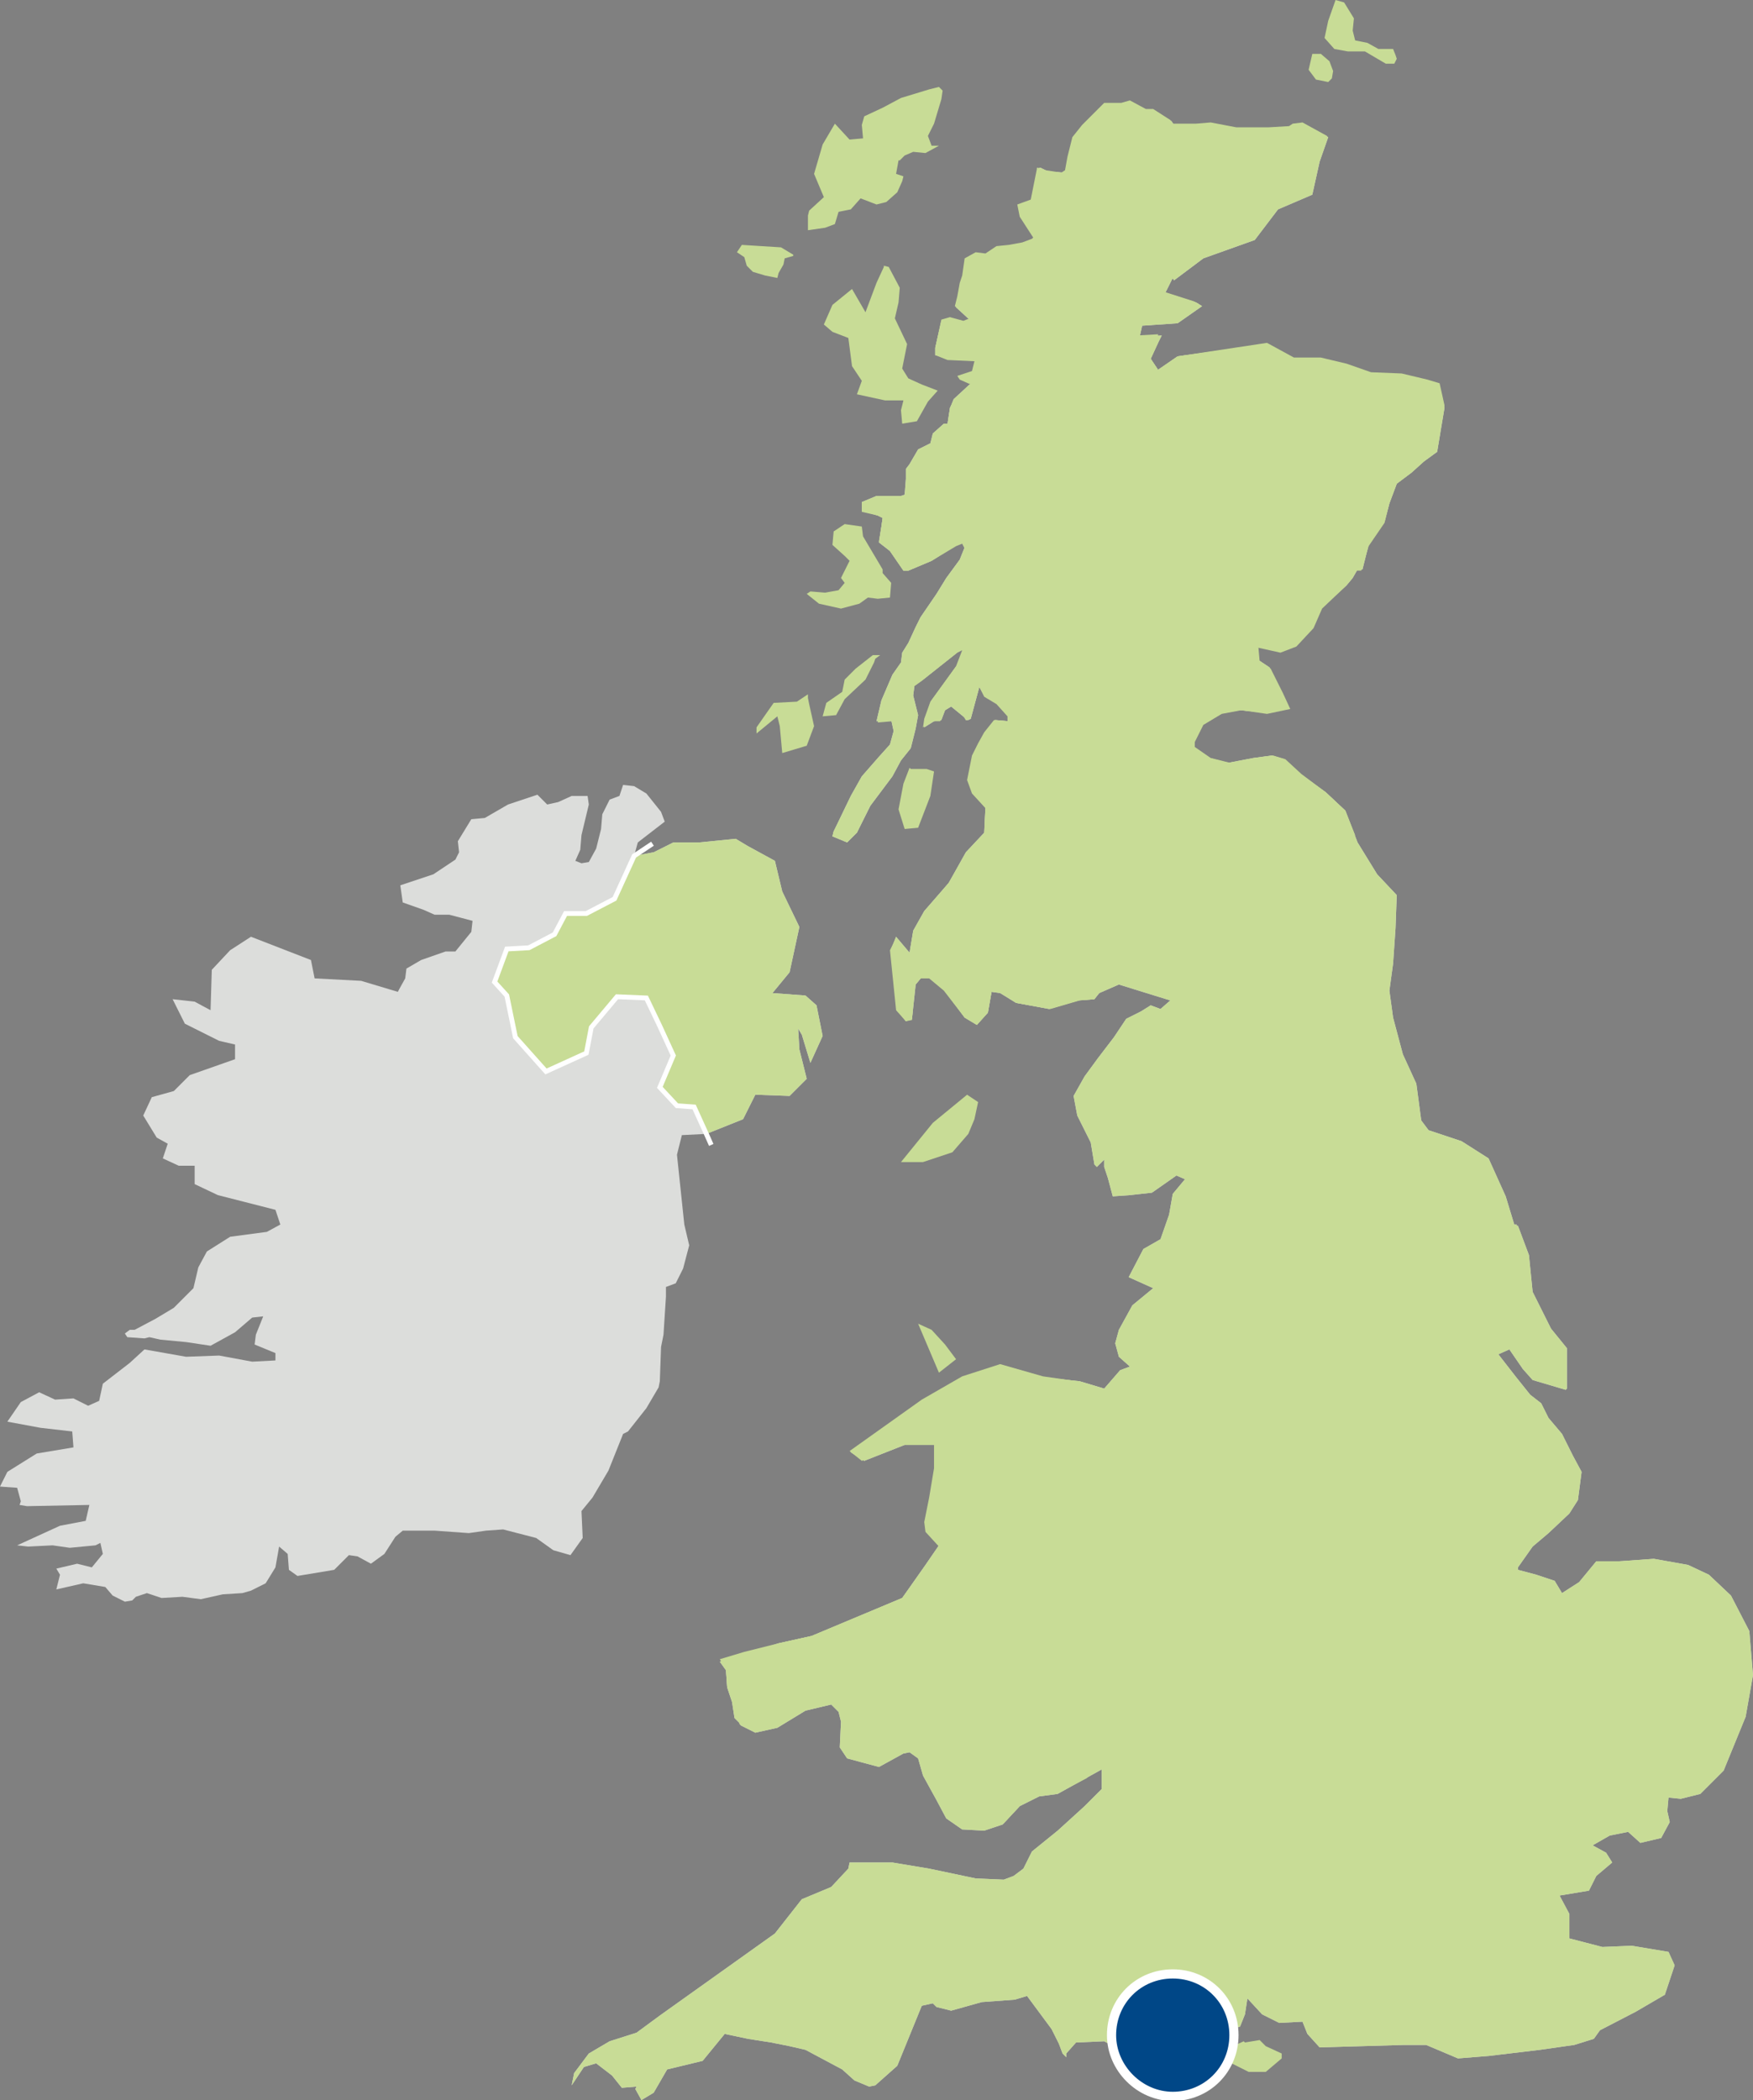
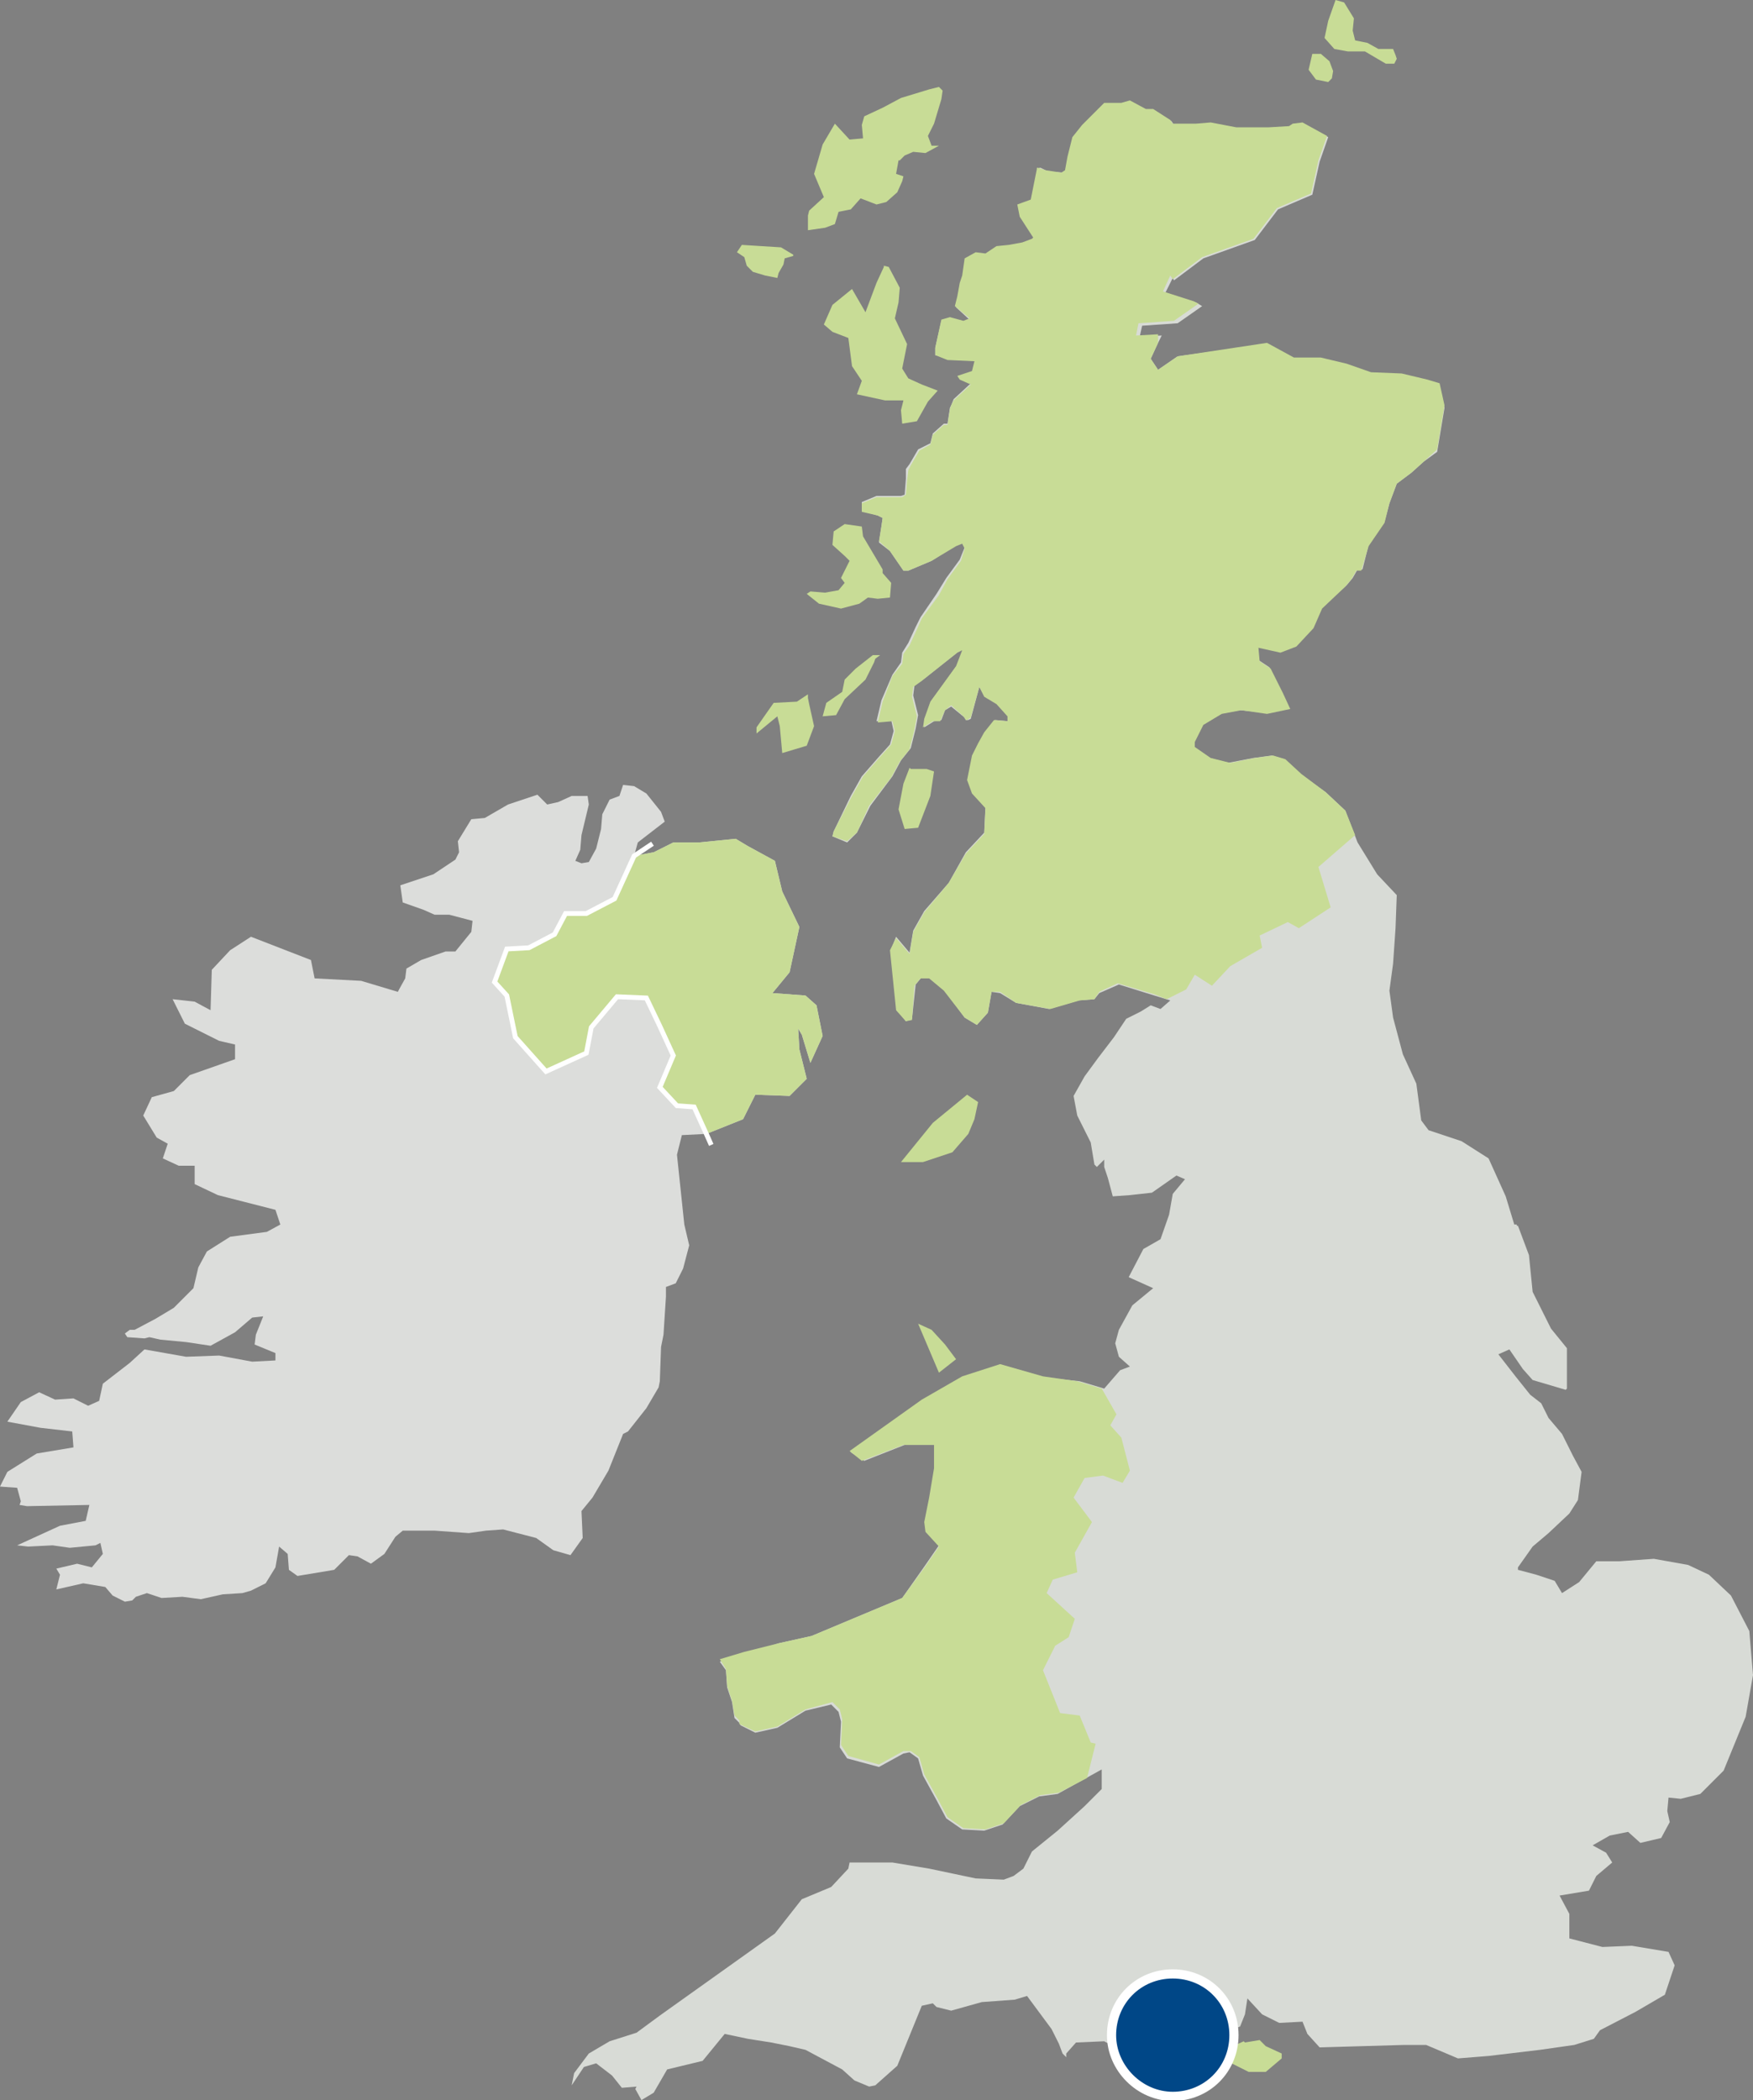
<svg xmlns="http://www.w3.org/2000/svg" version="1.1" id="Ebene_1" x="0" y="0" width="143.2" height="171.5" xml:space="preserve">
  <rect width="100%" height="100%" fill="#808080" stroke="none" />
  <style>.st1{fill:#C8DC96}</style>
  <path fill="#D8DBD6" d="m74.3 143.1-.5.1-2 1.1-2.6-.7-.6-.9.1-2.1-.2-.8-.6-.6-2.1.5-2.3 1.4-1.8.4-1.2-.6-.1-.2-.4-.4-.2-1.3-.4-1.2-.1-1.4-.5-.7 2.1-.6 2.7-.9 2.7-.6 7.4-3.1 1.9-2.7 1.1-1.6-1-1.1-.1-.9.4-1.9.4-2.4V118h-2.5l-3.3 1.3-1.1-.7 6-4.2 3.3-1.9 3.1-1 3.5 1 2.8.3 2 .6 1.3-1.5.8-.3-.9-.8-.3-1.1.3-1.1 1.1-2 1.7-1.4-2-.9 1.2-2.3 1.4-.8.7-2 .3-1.7 1-1.2-.7-.3-2 1.4-1.8.2-1.4.1-.4-1.5-.3-.9v-.6l-.6.6-.2-.2-.3-1.8-1.1-2.2-.3-1.6.9-1.6 1.1-1.5 1.3-1.7 1-1.5 1.2-.6.8-.5.8.3.8-.7-1.3-.4-2.9-.9-1.6.7-.4.5-1.3.1-2.4.7-2.7-.5-1.3-.8-.7-.1-.3 1.7-.9 1-1-.6-1.7-2.3-1.1-1h-.7l-.5.6-.3 2.8-.5.2-.7-.9-.5-5 .4-1 1.1 1.3.3-1.8.9-1.6 2-2.3 1.4-2.5 1.5-1.6.1-2.1-1-1.1-.4-1.1.2-1 .2-1 .5-1 .5-.9.8-1 1.1.1v-.4l-.9-1.1-1.1-.6-.4-.7-.7 2.6-.2.1h-.2l-.1-.2-1.1-.9-.5.3-.3.8-.6.1-.8.5.1-.7.5-1.5 2.1-2.9.5-1.3-.4.2-2.9 2.3-.7.5-.1.8.4 1.6-.2 1.1-.4 1.6-.8 1-.7 1.3-1.8 2.4L70 68l-.8.8-1.2-.5.1-.4 1.4-2.9.9-1.6 1.4-1.6.9-1 .3-1.1-.2-.9-1.2.1.4-1.7.9-2.1.7-1 .1-.8.5-.8.6-1.3.4-.8 1.3-1.9.8-1.3 1.1-1.5.4-1-.2-.4-.5.2-2 1.3-1.9.8h-.4L72.7 45l-.9-.7.2-1.3.1-.7-.4-.2-1.3-.4V41l1.2-.5h2l.3-.1.1-1.3v-.8l.3-.4.7-1.2 1-.5.2-.8.9-.8h.3l.2-1.3.1-.2.2-.5 1.3-1.2.2-.1-.9-.4-.2-.2 1.3-.4.2-.9-2.2-.1-1.2-.3v-.6l.5-2.2.7-.2 1.1.3.6-.1-1.2-1.1.2-.8.2-1.1.3-.6.1-1.4 1-.5.8.1.9-.6 1-.1 1.1-.2.8-.3.1-.2-1.1-1.7-.2-1 1.1-.3.5-2.5v-.2h.1l.6.3 1.3.1.2-.1.2-1.1.5-1.6.7-1 1.9-1.8h1.3l.7-.1 1.3.7h.6l1.4.8.2.3h1.9l1.3-.1 2.1.4h2.6l1.6-.1.3-.2.8-.1 2 1.1-.7 2-.6 2.7-2.8 1.2-1.9 2.5-4.2 1.5-2.4 1.8-.1-.2-.6 1.2 2.5.8.5.3-2 1.4-2.9.2-.2.9 1.8-.1-.3.6-.6 1.3.6.9 1.6-1.1 7.3-1 2.1 1.2h2.3l2.1.5 2 .7 2.5.1 2.1.6 1 .3.4 1.8-.6 3.6-1.1.8-1 .9-1.2.9-.6 1.6-.4 1.5-1.3 1.9-.5 2h-.4l-.4.7-.5.6-2 1.8-.7 1.6-1.4 1.5-1.3.5-1.9-.5.1 1.2.9.6.9 2 .7 1.3-1.9.4-2.1-.2-1.7.2-1.4 1-.7 1.4v.4l1.3.9 1.5.4 2.1-.4 1.5-.2 1 .3 1.3 1.2 2.1 1.5 1.6 1.5 1 2.6 1.6 2.6 1.6 1.7-.1 2.7-.2 2.9-.3 2.2.3 2.2.8 3 1.1 2.4.4 3 .6.8 2.7.9 2.2 1.4 1.4 3.1.7 2.3h.2v.1h.1l.9 2.4.3 3 1.5 3 1.3 1.6v3.3l-.1.1-2.7-.8-.8-.9-1.1-1.6-.9.4 1.4 1.8 1.2 1.5.9.7.6 1.2 1.1 1.3.9 1.8.7 1.3-.3 2.3-.7 1.1-1.7 1.6-1.3 1.1-1.2 1.7v.2l1.5.4 1.5.5.6 1 1.4-.9 1.4-1.7h1.9l2.8-.2 2.8.5 1.7.8 1.8 1.7 1.5 2.9.3 3.6-.6 3.4-1.8 4.4-1.9 1.9-1.6.4-1-.1-.1 1.1.2.9-.7 1.3-1.7.4-1-.9-1.5.3-1.4.8 1.1.6.5.8-1.3 1.1-.6 1.2-2.4.4.8 1.5v2l2.7.7 2.4-.1 3 .5.5 1.1-.8 2.4-2.4 1.4-2.9 1.5-.5.7-1.6.5-2.8.4-4.2.5-2.5.2-2.6-1.1h-1.8l-6.9.2-1-1.1-.4-1-1.9.1-1.4-.7-1.2-1.3-.2 1.3-.4 1-1.6.5-.8.6-3.1-.5-2.6-.3.4 1.6-1.4.4-2-1.1-2.3.1-.8.9v.3l-.3-.3-.3-.8-.6-1.2-2-2.7-1 .3-2.7.2-2.5.7-1.2-.3-.3-.3-.9.2-2 4.9-1.8 1.6-.5.1-1.2-.5-1-.9-3-1.6-1.3-.3-1.5-.3-1.9-.3-1.9-.4-1.8 2.2-2.9.7-1.1 1.9-1 .6-.5-.9.1-.2-1.2.1-.8-1-1.3-1-1 .3-1 1.5.2-1 1.2-1.6 1.7-1 2.2-.7 1.9-1.4 9.4-6.7 2.2-2.8 2.4-1 1.4-1.5.1-.5h3.5l3 .5 3.8.8 2.3.1.8-.3.8-.6.7-1.4 2.1-1.7 2.2-2 1.4-1.4v-1.6l-3.6 2-1.5.2-1.6.8-1.4 1.5-1.5.5-1.8-.1-1.3-.9-.8-1.5-1.1-2-.4-1.4z" />
-   <path class="st1" d="m74.3 143.1-.5.1-2 1.1-2.6-.7-.6-.9.1-2.1-.2-.8-.6-.6-2.1.5-2.3 1.4-1.8.4-1.2-.6-.1-.2-.4-.4-.2-1.3-.4-1.2-.1-1.4-.5-.7 2.1-.6 2.7-.9 2.7-.6 7.4-3.1 1.9-2.7 1.1-1.6-1-1.1-.1-.9.4-1.9.4-2.4V118h-2.5l-3.3 1.3-1.1-.7 6-4.2 3.3-1.9 3.1-1 3.5 1 2.8.3 2 .6 1.3-1.5.8-.3-.9-.8-.3-1.1.3-1.1 1.1-2 1.7-1.4-2-.9 1.2-2.3 1.4-.8.7-2 .3-1.7 1-1.2-.7-.3-2 1.4-1.8.2-1.4.1-.4-1.5-.3-.9v-.6l-.6.6-.2-.2-.3-1.8-1.1-2.2-.3-1.6.9-1.6 1.1-1.5 1.3-1.7 1-1.5 1.2-.6.8-.5.8.3.8-.7-1.3-.4-2.9-.9-1.6.7-.4.5-1.3.1-2.4.7-2.7-.5-1.3-.8-.7-.1-.3 1.7-.9 1-1-.6-1.7-2.3-1.1-1h-.7l-.5.6-.3 2.8-.5.2-.7-.9-.5-5 .4-1 1.1 1.3.3-1.8.9-1.6 2-2.3 1.4-2.5 1.5-1.6.1-2.1-1-1.1-.4-1.1.2-1 .2-1 .5-1 .5-.9.8-1 1.1.1v-.4l-.9-1.1-1.1-.6-.4-.7-.7 2.6-.2.1h-.2l-.1-.2-1.1-.9-.5.3-.3.8-.6.1-.8.5.1-.7.5-1.5 2.1-2.9.5-1.3-.4.2-2.9 2.3-.7.5-.1.8.4 1.6-.2 1.1-.4 1.6-.8 1-.7 1.3-1.8 2.4L70 68l-.8.8-1.2-.5.1-.4 1.4-2.9.9-1.6 1.4-1.6.9-1 .3-1.1-.2-.9-1.2.1.4-1.7.9-2.1.7-1 .1-.8.5-.8.6-1.3.4-.8 1.3-1.9.8-1.3 1.1-1.5.4-1-.2-.4-.5.2-2 1.3-1.9.8h-.4L72.7 45l-.9-.7.2-1.3.1-.7-.4-.2-1.3-.4V41l1.2-.5h2l.3-.1.1-1.3v-.8l.3-.4.7-1.2 1-.5.2-.8.9-.8h.3l.2-1.3.1-.2.2-.5 1.3-1.2.2-.1-.9-.4-.2-.2 1.3-.4.2-.9-2.2-.1-1.2-.3v-.6l.5-2.2.7-.2 1.1.3.6-.1-1.2-1.1.2-.8.2-1.1.3-.6.1-1.4 1-.5.8.1.9-.6 1-.1 1.1-.2.8-.3.1-.2-1.1-1.7-.2-1 1.1-.3.5-2.5v-.2h.1l.6.3 1.3.1.2-.1.2-1.1.5-1.6.7-1 1.9-1.8h1.3l.7-.1 1.3.7h.6l1.4.8.2.3h1.9l1.3-.1 2.1.4h2.6l1.6-.1.3-.2.8-.1 2 1.1-.7 2-.6 2.7-2.8 1.2-1.9 2.5-4.2 1.5-2.4 1.8-.1-.2-.6 1.2 2.5.8.5.3-2 1.4-2.9.2-.2.9 1.8-.1-.3.6-.6 1.3.6.9 1.6-1.1 7.3-1 2.1 1.2h2.3l2.1.5 2 .7 2.5.1 2.1.6 1 .3.4 1.8-.6 3.6-1.1.8-1 .9-1.2.9-.6 1.6-.4 1.5-1.3 1.9-.5 2h-.4l-.4.7-.5.6-2 1.8-.7 1.6-1.4 1.5-1.3.5-1.9-.5.1 1.2.9.6.9 2 .7 1.3-1.9.4-2.1-.2-1.7.2-1.4 1-.7 1.4v.4l1.3.9 1.5.4 2.1-.4 1.5-.2 1 .3 1.3 1.2 2.1 1.5 1.6 1.5 1 2.6 1.6 2.6 1.6 1.7-.1 2.7-.2 2.9-.3 2.2.3 2.2.8 3 1.1 2.4.4 3 .6.8 2.7.9 2.2 1.4 1.4 3.1.7 2.3h.2v.1h.1l.9 2.4.3 3 1.5 3 1.3 1.6v3.3l-.1.1-2.7-.8-.8-.9-1.1-1.6-.9.4 1.4 1.8 1.2 1.5.9.7.6 1.2 1.1 1.3.9 1.8.7 1.3-.3 2.3-.7 1.1-1.7 1.6-1.3 1.1-1.2 1.7v.2l1.5.4 1.5.5.6 1 1.4-.9 1.4-1.7h1.9l2.8-.2 2.8.5 1.7.8 1.8 1.7 1.5 2.9.3 3.6-.6 3.4-1.8 4.4-1.9 1.9-1.6.4-1-.1-.1 1.1.2.9-.7 1.3-1.7.4-1-.9-1.5.3-1.4.8 1.1.6.5.8-1.3 1.1-.6 1.2-2.4.4.8 1.5v2l2.7.7 2.4-.1 3 .5.5 1.1-.8 2.4-2.4 1.4-2.9 1.5-.5.7-1.6.5-2.8.4-4.2.5-2.5.2-2.6-1.1h-1.8l-6.9.2-1-1.1-.4-1-1.9.1-1.4-.7-1.2-1.3-.2 1.3-.4 1-1.6.5-.8.6-3.1-.5-2.6-.3.4 1.6-1.4.4-2-1.1-2.3.1-.8.9v.3l-.3-.3-.3-.8-.6-1.2-2-2.7-1 .3-2.7.2-2.5.7-1.2-.3-.3-.3-.9.2-2 4.9-1.8 1.6-.5.1-1.2-.5-1-.9-3-1.6-1.3-.3-1.5-.3-1.9-.3-1.9-.4-1.8 2.2-2.9.7-1.1 1.9-1 .6-.5-.9.1-.2-1.2.1-.8-1-1.3-1-1 .3-1 1.5.2-1 1.2-1.6 1.7-1 2.2-.7 1.9-1.4 9.4-6.7 2.2-2.8 2.4-1 1.4-1.5.1-.5h3.5l3 .5 3.8.8 2.3.1.8-.3.8-.6.7-1.4 2.1-1.7 2.2-2 1.4-1.4v-1.6l-3.6 2-1.5.2-1.6.8-1.4 1.5-1.5.5-1.8-.1-1.3-.9-.8-1.5-1.1-2-.4-1.4z" />
-   <path class="st1" d="m76.7 112.1 1.4-1.1-.9-1.2-1.1-1.2-1.1-.5 1.7 4zm-13.1 22.1 2.7-.6 7.4-3.1 1.9-2.6 1.1-1.6-1.1-1.2-.1-.8.4-2 .4-2.4V118h-2.5l-3.4 1.3-1-.8 5.9-4.2 3.3-1.9 3.1-1 3.5 1 2.8.4 2 .6 1.2 2.1-.5.9.9 1 .7 2.7-.6 1-1.6-.6-1.5.2-.9 1.6 1.5 2-1.4 2.5.2 1.6-2 .6-.5 1.1 2.3 2.1-.5 1.5-1.1.7-1 2 1.4 3.5 1.6.2.9 2.2.4.1-.7 2.8-2.3 1.2-1.5.2-1.6.8-1.4 1.5-1.5.5-1.8-.1-1.3-.9-.8-1.5-1.1-2-.4-1.4-.7-.5h-.6l-2 1.1-2.5-.7-.6-.9.1-2.1-.2-.8-.6-.6-2.2.6-2.3 1.4-1.8.4-1.3-.6v-.3l-.4-.4-.2-1.2-.4-1.2-.1-1.4-.5-.8 2-.6 2.8-.7zM72.6 21.8l-.4-.1v.1l-.6 1.3-.9 2.4-1.1-1.9-1.6 1.3-.7 1.6.7.6 1.3.5.3 2.3.8 1.2-.4 1.1 2.3.5h1.5l-.2.8.1 1.1 1.2-.2.9-1.6.8-.9-1.3-.5-1.1-.5-.5-.8.4-2-1-2.1.3-1.3.1-1.2-.9-1.7zm-5.2 26.6 1.1-.2.5-.6-.3-.4.2-.4.5-1-.4-.4-1-.9.1-1.1.9-.6 1.4.2.1.8 1.6 2.7v.3l.7.8-.1 1.2-1 .1-.8-.1-.7.5-1.5.4-1.8-.4-1-.8.3-.2 1.2.1zm4.1 5.4.4-.3h-.6l-1.4 1.1-.9.9-.2 1-1.3.9-.3 1.1 1.1-.1.7-1.3 1.7-1.6.7-1.4.1-.3zm-5.4 3.7.4 1.8-.6 1.6-2 .6-.2-2.2-.2-.8-1.7 1.4v-.5l1.4-2 1.9-.1.9-.6v.3l.1.5zm8.3 5.3-.1-.1-.5 1.3-.4 2.1.5 1.6 1.1-.1 1-2.6.3-2-.6-.2h-1.3zm34.1-56.1-1-.2-.6-.8.3-1.3h.7l.7.6.3.8-.1.6-.3.3zm5.4-1.5.2-.4-.1-.3-.2-.5h-1.2l-.9-.5-1-.2-.2-.8.1-1-.8-1.3-.7-.2-.6 1.7-.3 1.4.8.9 1.1.2h1.4l1.7 1h.7zM64 21.6l-.4.7-.1.4-1-.2-1-.3-.5-.5-.2-.7-.6-.4.4-.6 3.2.2 1 .6v.1l-.7.2-.1.5zM77 7.4l-.3-.3-.8.2-2.3.7-1.5.8-1.5.7-.2.7.1 1.1-1.1.1-1.2-1.3-1 1.7-.7 2.4.8 1.9-1.2 1.1-.1.4v1.2l1.4-.2.8-.3.3-1 1-.2.8-.9 1.3.5.8-.2.9-.8.4-.9.1-.4-.6-.2.2-1.1h.1l.4-.4.7-.3 1 .1 1.1-.6h-.6l-.3-.8.5-1 .6-2 .1-.7zm39.3 30.3-1 .9-1.2.9-.6 1.6-.4 1.6-1.3 1.9-.6 2h-.4l-.4.7-.5.6-1.9 1.8-.7 1.6-1.4 1.5-1.3.5-1.8-.4.1 1.1.9.6 1 2 .6 1.3-1.9.4-2.1-.3-1.6.3-1.5.9-.7 1.4v.4l1.3.9 1.6.4 2-.4 1.5-.2 1 .3 1.3 1.2 2 1.5 1.6 1.5.8 2-3 2.6 1 3.3-2.6 1.7-.9-.5-2.3 1.1.2 1-2.6 1.5-1.5 1.6-1.4-.9-.7 1.2-1.6.8-1-.4-3-.9-1.5.7-.4.6-1.2.1-2.4.7-2.8-.5-1.3-.9H81l-.3 1.7-.9 1-1-.6-1.7-2.2-1.2-1h-.7l-.5.6-.2 2.8-.5.1-.8-.9-.5-4.9.5-1 1.1 1.3.3-1.8.9-1.6 2-2.4 1.4-2.4 1.5-1.6.1-2.1-1.1-1.2-.4-1.1.2-1 .2-1 .5-1 .5-.9.8-1 1.1.1v-.4l-.9-1-1-.6-.4-.8-.7 2.5-.3.2h-.1l-.2-.3-1-.9-.5.4-.4.9h-.6l-.8.5.1-.7.5-1.4 2.1-2.9.5-1.3-.4.2-2.9 2.3-.7.5-.1.8.4 1.6-.2 1.1-.4 1.6-.8 1-.7 1.3-1.8 2.3-1 2.2-.8.7-1.2-.4.1-.4 1.5-2.9.9-1.6 1.4-1.6.9-1 .3-1.1-.2-.8-1.2.1.4-1.7.8-2.1.8-1 .1-.8.5-.7.6-1.3.4-.9 1.4-1.9.7-1.3 1.1-1.5.3-1-.2-.4-.5.2-2 1.2-1.9.8h-.4L72.7 45l-.9-.8.2-1.2.1-.7-.4-.2-1.3-.3v-.7l1.2-.5h2.1l.3-.2.1-1.2.1-.8.2-.4.7-1.2.9-.5.2-.8.9-.8h.3l.2-1.3.1-.3.2-.4 1.3-1.2.1-.1-.9-.4-.2-.3 1.2-.4.2-.8-2.2-.1-1-.4v-.6l.5-2.3.7-.2 1.1.3.5-.2-1.2-1 .2-.8.2-1.1.2-.6.2-1.4.9-.5.8.1.9-.6 1-.1 1.1-.2.8-.3.1-.1-1.1-1.7-.2-1 1.1-.4.5-2.5v-.1h.1l.6.2 1.3.2.3-.2.2-1.1.4-1.6.8-1 1.8-1.8h1.4l.7-.2 1.3.7h.6l1.4.9.2.3h1.9l1.2-.1 2.1.4h2.6l1.7-.1.3-.2.8-.1 2 1.1-.7 2-.6 2.7-2.8 1.2-1.9 2.5-4.2 1.5-2.4 1.8-.2-.3-.6 1.3 2.5.8.4.2-2 1.4-2.9.2-.2 1 1.8-.1v.7l-.6 1.3.6.9 1.6-1.1 7.3-1.1 2.2 1.2h2.2l2.1.5 2 .7 2.5.1 2.1.5 1 .3.4 1.8-.6 3.6-1.1 1z" />
+   <path class="st1" d="m76.7 112.1 1.4-1.1-.9-1.2-1.1-1.2-1.1-.5 1.7 4zm-13.1 22.1 2.7-.6 7.4-3.1 1.9-2.6 1.1-1.6-1.1-1.2-.1-.8.4-2 .4-2.4V118h-2.5l-3.4 1.3-1-.8 5.9-4.2 3.3-1.9 3.1-1 3.5 1 2.8.4 2 .6 1.2 2.1-.5.9.9 1 .7 2.7-.6 1-1.6-.6-1.5.2-.9 1.6 1.5 2-1.4 2.5.2 1.6-2 .6-.5 1.1 2.3 2.1-.5 1.5-1.1.7-1 2 1.4 3.5 1.6.2.9 2.2.4.1-.7 2.8-2.3 1.2-1.5.2-1.6.8-1.4 1.5-1.5.5-1.8-.1-1.3-.9-.8-1.5-1.1-2-.4-1.4-.7-.5h-.6l-2 1.1-2.5-.7-.6-.9.1-2.1-.2-.8-.6-.6-2.2.6-2.3 1.4-1.8.4-1.3-.6v-.3l-.4-.4-.2-1.2-.4-1.2-.1-1.4-.5-.8 2-.6 2.8-.7zM72.6 21.8l-.4-.1v.1l-.6 1.3-.9 2.4-1.1-1.9-1.6 1.3-.7 1.6.7.6 1.3.5.3 2.3.8 1.2-.4 1.1 2.3.5h1.5l-.2.8.1 1.1 1.2-.2.9-1.6.8-.9-1.3-.5-1.1-.5-.5-.8.4-2-1-2.1.3-1.3.1-1.2-.9-1.7m-5.2 26.6 1.1-.2.5-.6-.3-.4.2-.4.5-1-.4-.4-1-.9.1-1.1.9-.6 1.4.2.1.8 1.6 2.7v.3l.7.8-.1 1.2-1 .1-.8-.1-.7.5-1.5.4-1.8-.4-1-.8.3-.2 1.2.1zm4.1 5.4.4-.3h-.6l-1.4 1.1-.9.9-.2 1-1.3.9-.3 1.1 1.1-.1.7-1.3 1.7-1.6.7-1.4.1-.3zm-5.4 3.7.4 1.8-.6 1.6-2 .6-.2-2.2-.2-.8-1.7 1.4v-.5l1.4-2 1.9-.1.9-.6v.3l.1.5zm8.3 5.3-.1-.1-.5 1.3-.4 2.1.5 1.6 1.1-.1 1-2.6.3-2-.6-.2h-1.3zm34.1-56.1-1-.2-.6-.8.3-1.3h.7l.7.6.3.8-.1.6-.3.3zm5.4-1.5.2-.4-.1-.3-.2-.5h-1.2l-.9-.5-1-.2-.2-.8.1-1-.8-1.3-.7-.2-.6 1.7-.3 1.4.8.9 1.1.2h1.4l1.7 1h.7zM64 21.6l-.4.7-.1.4-1-.2-1-.3-.5-.5-.2-.7-.6-.4.4-.6 3.2.2 1 .6v.1l-.7.2-.1.5zM77 7.4l-.3-.3-.8.2-2.3.7-1.5.8-1.5.7-.2.7.1 1.1-1.1.1-1.2-1.3-1 1.7-.7 2.4.8 1.9-1.2 1.1-.1.4v1.2l1.4-.2.8-.3.3-1 1-.2.8-.9 1.3.5.8-.2.9-.8.4-.9.1-.4-.6-.2.2-1.1h.1l.4-.4.7-.3 1 .1 1.1-.6h-.6l-.3-.8.5-1 .6-2 .1-.7zm39.3 30.3-1 .9-1.2.9-.6 1.6-.4 1.6-1.3 1.9-.6 2h-.4l-.4.7-.5.6-1.9 1.8-.7 1.6-1.4 1.5-1.3.5-1.8-.4.1 1.1.9.6 1 2 .6 1.3-1.9.4-2.1-.3-1.6.3-1.5.9-.7 1.4v.4l1.3.9 1.6.4 2-.4 1.5-.2 1 .3 1.3 1.2 2 1.5 1.6 1.5.8 2-3 2.6 1 3.3-2.6 1.7-.9-.5-2.3 1.1.2 1-2.6 1.5-1.5 1.6-1.4-.9-.7 1.2-1.6.8-1-.4-3-.9-1.5.7-.4.6-1.2.1-2.4.7-2.8-.5-1.3-.9H81l-.3 1.7-.9 1-1-.6-1.7-2.2-1.2-1h-.7l-.5.6-.2 2.8-.5.1-.8-.9-.5-4.9.5-1 1.1 1.3.3-1.8.9-1.6 2-2.4 1.4-2.4 1.5-1.6.1-2.1-1.1-1.2-.4-1.1.2-1 .2-1 .5-1 .5-.9.8-1 1.1.1v-.4l-.9-1-1-.6-.4-.8-.7 2.5-.3.2h-.1l-.2-.3-1-.9-.5.4-.4.9h-.6l-.8.5.1-.7.5-1.4 2.1-2.9.5-1.3-.4.2-2.9 2.3-.7.5-.1.8.4 1.6-.2 1.1-.4 1.6-.8 1-.7 1.3-1.8 2.3-1 2.2-.8.7-1.2-.4.1-.4 1.5-2.9.9-1.6 1.4-1.6.9-1 .3-1.1-.2-.8-1.2.1.4-1.7.8-2.1.8-1 .1-.8.5-.7.6-1.3.4-.9 1.4-1.9.7-1.3 1.1-1.5.3-1-.2-.4-.5.2-2 1.2-1.9.8h-.4L72.7 45l-.9-.8.2-1.2.1-.7-.4-.2-1.3-.3v-.7l1.2-.5h2.1l.3-.2.1-1.2.1-.8.2-.4.7-1.2.9-.5.2-.8.9-.8h.3l.2-1.3.1-.3.2-.4 1.3-1.2.1-.1-.9-.4-.2-.3 1.2-.4.2-.8-2.2-.1-1-.4v-.6l.5-2.3.7-.2 1.1.3.5-.2-1.2-1 .2-.8.2-1.1.2-.6.2-1.4.9-.5.8.1.9-.6 1-.1 1.1-.2.8-.3.1-.1-1.1-1.7-.2-1 1.1-.4.5-2.5v-.1h.1l.6.2 1.3.2.3-.2.2-1.1.4-1.6.8-1 1.8-1.8h1.4l.7-.2 1.3.7h.6l1.4.9.2.3h1.9l1.2-.1 2.1.4h2.6l1.7-.1.3-.2.8-.1 2 1.1-.7 2-.6 2.7-2.8 1.2-1.9 2.5-4.2 1.5-2.4 1.8-.2-.3-.6 1.3 2.5.8.4.2-2 1.4-2.9.2-.2 1 1.8-.1v.7l-.6 1.3.6.9 1.6-1.1 7.3-1.1 2.2 1.2h2.2l2.1.5 2 .7 2.5.1 2.1.5 1 .3.4 1.8-.6 3.6-1.1 1z" />
  <path fill="#DCDDDB" d="m55.7 92.7-.4 1.6.6 5.7.4 1.7-.5 1.9-.6 1.2-.8.3v.8l-.2 3.1-.2 1-.1 2.8-.1.5-1 1.7-1.5 1.9-.4.2-1.2 3-1.3 2.2-.9 1.1.1 2.2-1 1.4-1.4-.4-1.4-1-2.7-.7-1.4.1-1.4.2-2.8-.2h-2.6l-.6.5-.9 1.4-1.1.8-1.1-.6-.7-.1-1.2 1.2-3 .5-.7-.5-.1-1.3-.7-.6-.3 1.7-.8 1.3-1.2.6-.7.2-1.6.1-1.8.4-1.5-.2-1.7.1-1.2-.4-.9.3-.3.3-.6.1-1-.5-.6-.7-1.8-.3-2.2.5.3-1.2-.3-.5 1.7-.4 1.2.3.9-1.1-.2-.9-.4.2-2.1.2-1.4-.2-2 .1-.9-.1 3.5-1.6 2.1-.4.3-1.3-5.1.1-.6-.1.1-.3-.3-1.1-1.4-.1.6-1.2 2.4-1.5 3-.5-.1-1.3-2.6-.3-2.7-.5 1.1-1.6 1.5-.8 1.3.6 1.5-.1 1.2.6.9-.4.3-1.4 2.2-1.7 1.2-1.1 3.4.6 2.7-.1 2.7.5 1.9-.1v-.6l-1.7-.7.1-.8.6-1.5-.9.1-1.4 1.2-2 1.1-2-.3-2.1-.2-.9-.2-.4.1-1.4-.1-.2-.3.4-.3h.4l1.7-.9 1.5-.9 1.6-1.6.4-1.7.7-1.3 1.9-1.2 3-.4 1.1-.6-.4-1.2-4.7-1.2-1.9-.9v-1.5h-1.3l-1.3-.6.4-1.2-.9-.5-1.1-1.8.7-1.5 1.8-.5 1.3-1.3 3.7-1.3v-1.2l-1.3-.3-2.8-1.4-1-2 1.8.2 1.3.7.1-3.3 1.5-1.6 1.7-1.1 4.9 1.9.3 1.5 1.9.1 1.9.1 3 .9.1-.2.5-.9.1-.8 1.2-.7 2-.7h.8l1.3-1.6.1-.9-1.9-.5h-1.2l-.9-.4-1.7-.6-.2-1.4 2.7-.9 1.8-1.2.3-.6-.1-.9 1.1-1.8 1.1-.1 1.9-1.1 2.4-.8.8.8.9-.2 1.1-.5H48l.1.7-.6 2.5-.1 1.2-.4.9.5.2.6-.1.6-1.1.4-1.6.1-1.2.6-1.2.8-.3.2-.6.1-.3.9.1 1 .6 1.2 1.5.3.8-2.2 1.7-.3 1.1 1.6-.3 1.6-.8h2.1l3-.3 1 .6 2.2 1.2.6 2.5 1.4 2.9-.8 3.7-1.4 1.7 2.7.2.9.8.5 2.5-1 2.2-.7-2.3-.3-.5.1 1.7.6 2.4-1.4 1.4-2.8-.1-1 2-3 1.2z" />
  <path class="st1" d="m79 89.4-2.8 2.3-2.6 3.2h1.8l2.4-.8 1.3-1.5.5-1.2.3-1.4zM103.4 167.1l-.5-.5-1.2.2-.1-.1-1.1.5-.4.7.3.5 1.6.8h1.4l1.3-1.1v-.4zM51.8 69.9l1.6-.3 1.6-.8h2.1l3-.3 1 .6 2.2 1.2.6 2.5 1.4 2.9-.8 3.7-1.4 1.7 2.7.2.9.8.5 2.5-1 2.2-.7-2.3-.3-.5.1 1.7.6 2.4-1.4 1.4-2.8-.1-1 2-3 1.2-1-2.2-1.4-.1-1.4-1.5 1.1-2.6-1.1-2.4-1.1-2.3-2.4-.1-2.1 2.5-.4 2.1-3.3 1.5-2.5-2.8-.7-3.4-1-1.1 1-2.7 1.8-.1 2.1-1.1.9-1.7h1.7l2.3-1.2z" />
  <path fill="none" stroke="#FFF" stroke-width=".395" stroke-miterlimit="10" d="m58.1 93.5-.4-.9-1-2.2-1.4-.1-1.4-1.5 1.1-2.6-1.1-2.4-1.1-2.3-2.4-.1-2.1 2.5-.4 2.1-3.3 1.5-2.5-2.8-.7-3.4-1-1.1 1-2.7 1.8-.1 2.1-1.1.9-1.7h1.7l2.3-1.2 1.6-3.5 1.5-1" />
  <path d="M95.8 171.2c2.8 0 5-2.2 5-5s-2.2-5-5-5-5 2.2-5 5c0 2.7 2.3 5 5 5z" fill="#004787" />
  <path d="M95.8 171.2c2.8 0 5-2.2 5-5s-2.2-5-5-5-5 2.2-5 5c0 2.7 2.3 5 5 5z" fill="none" stroke="#FFF" stroke-width=".75" />
</svg>